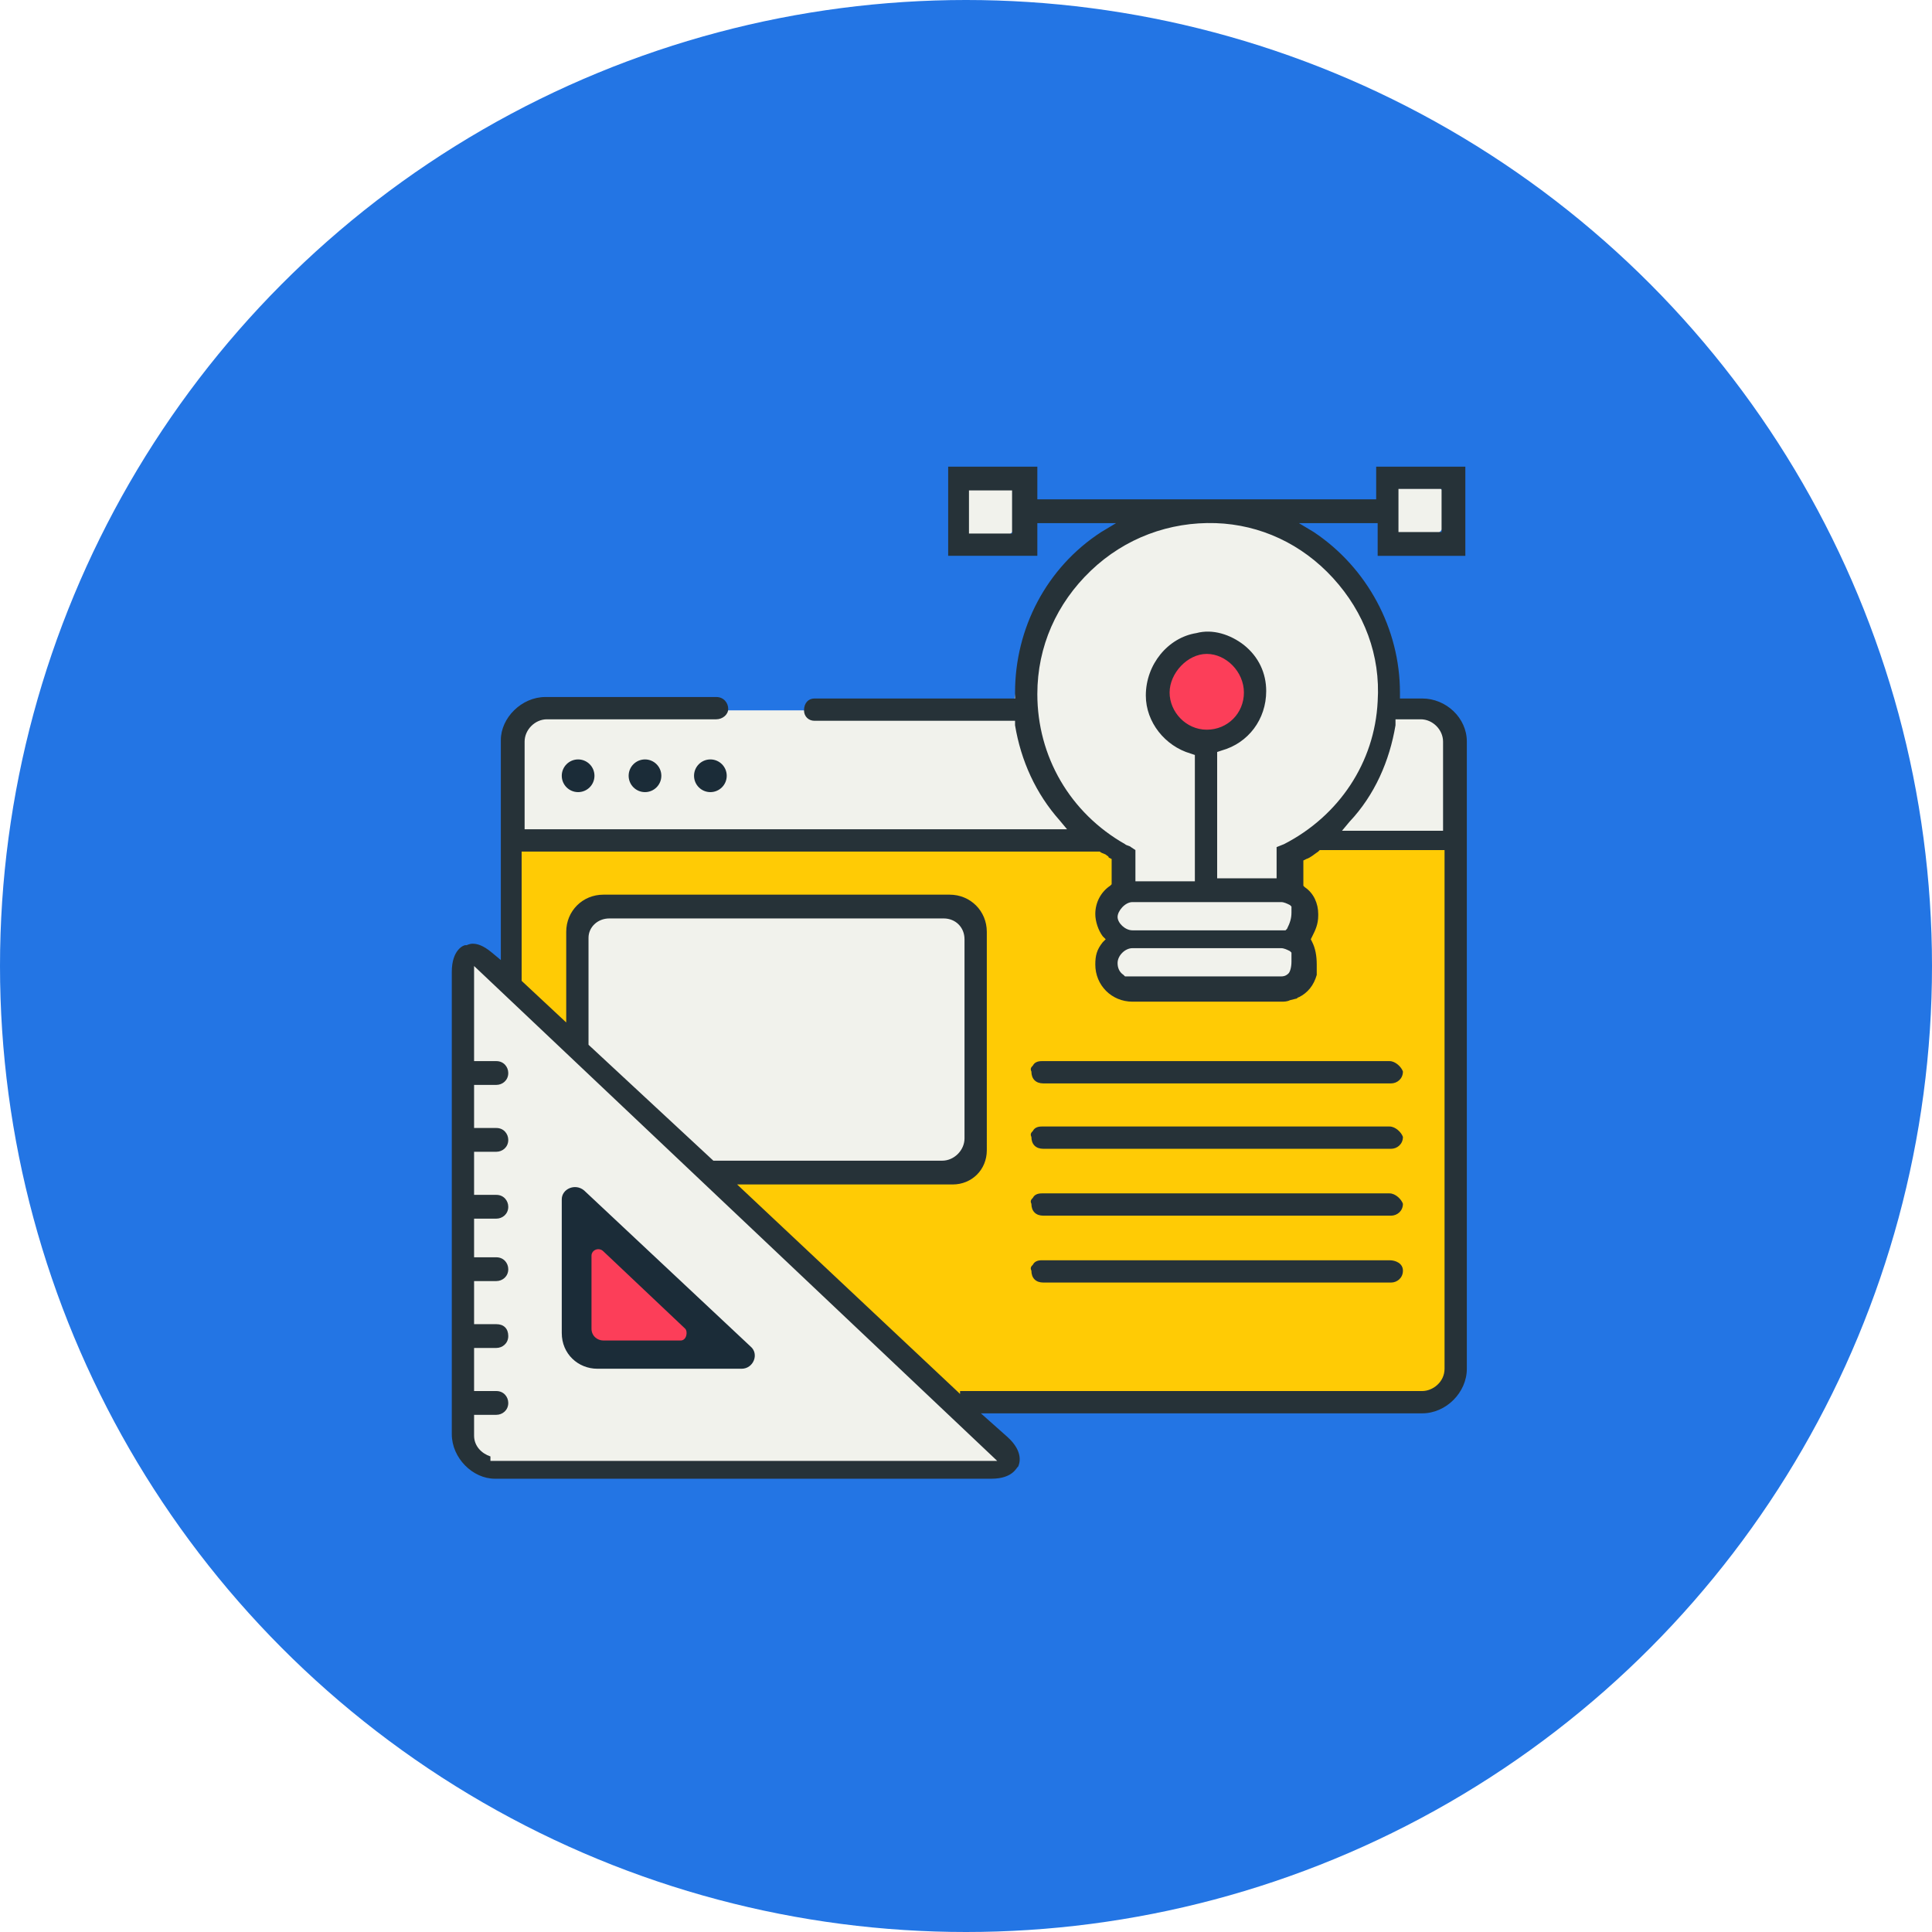
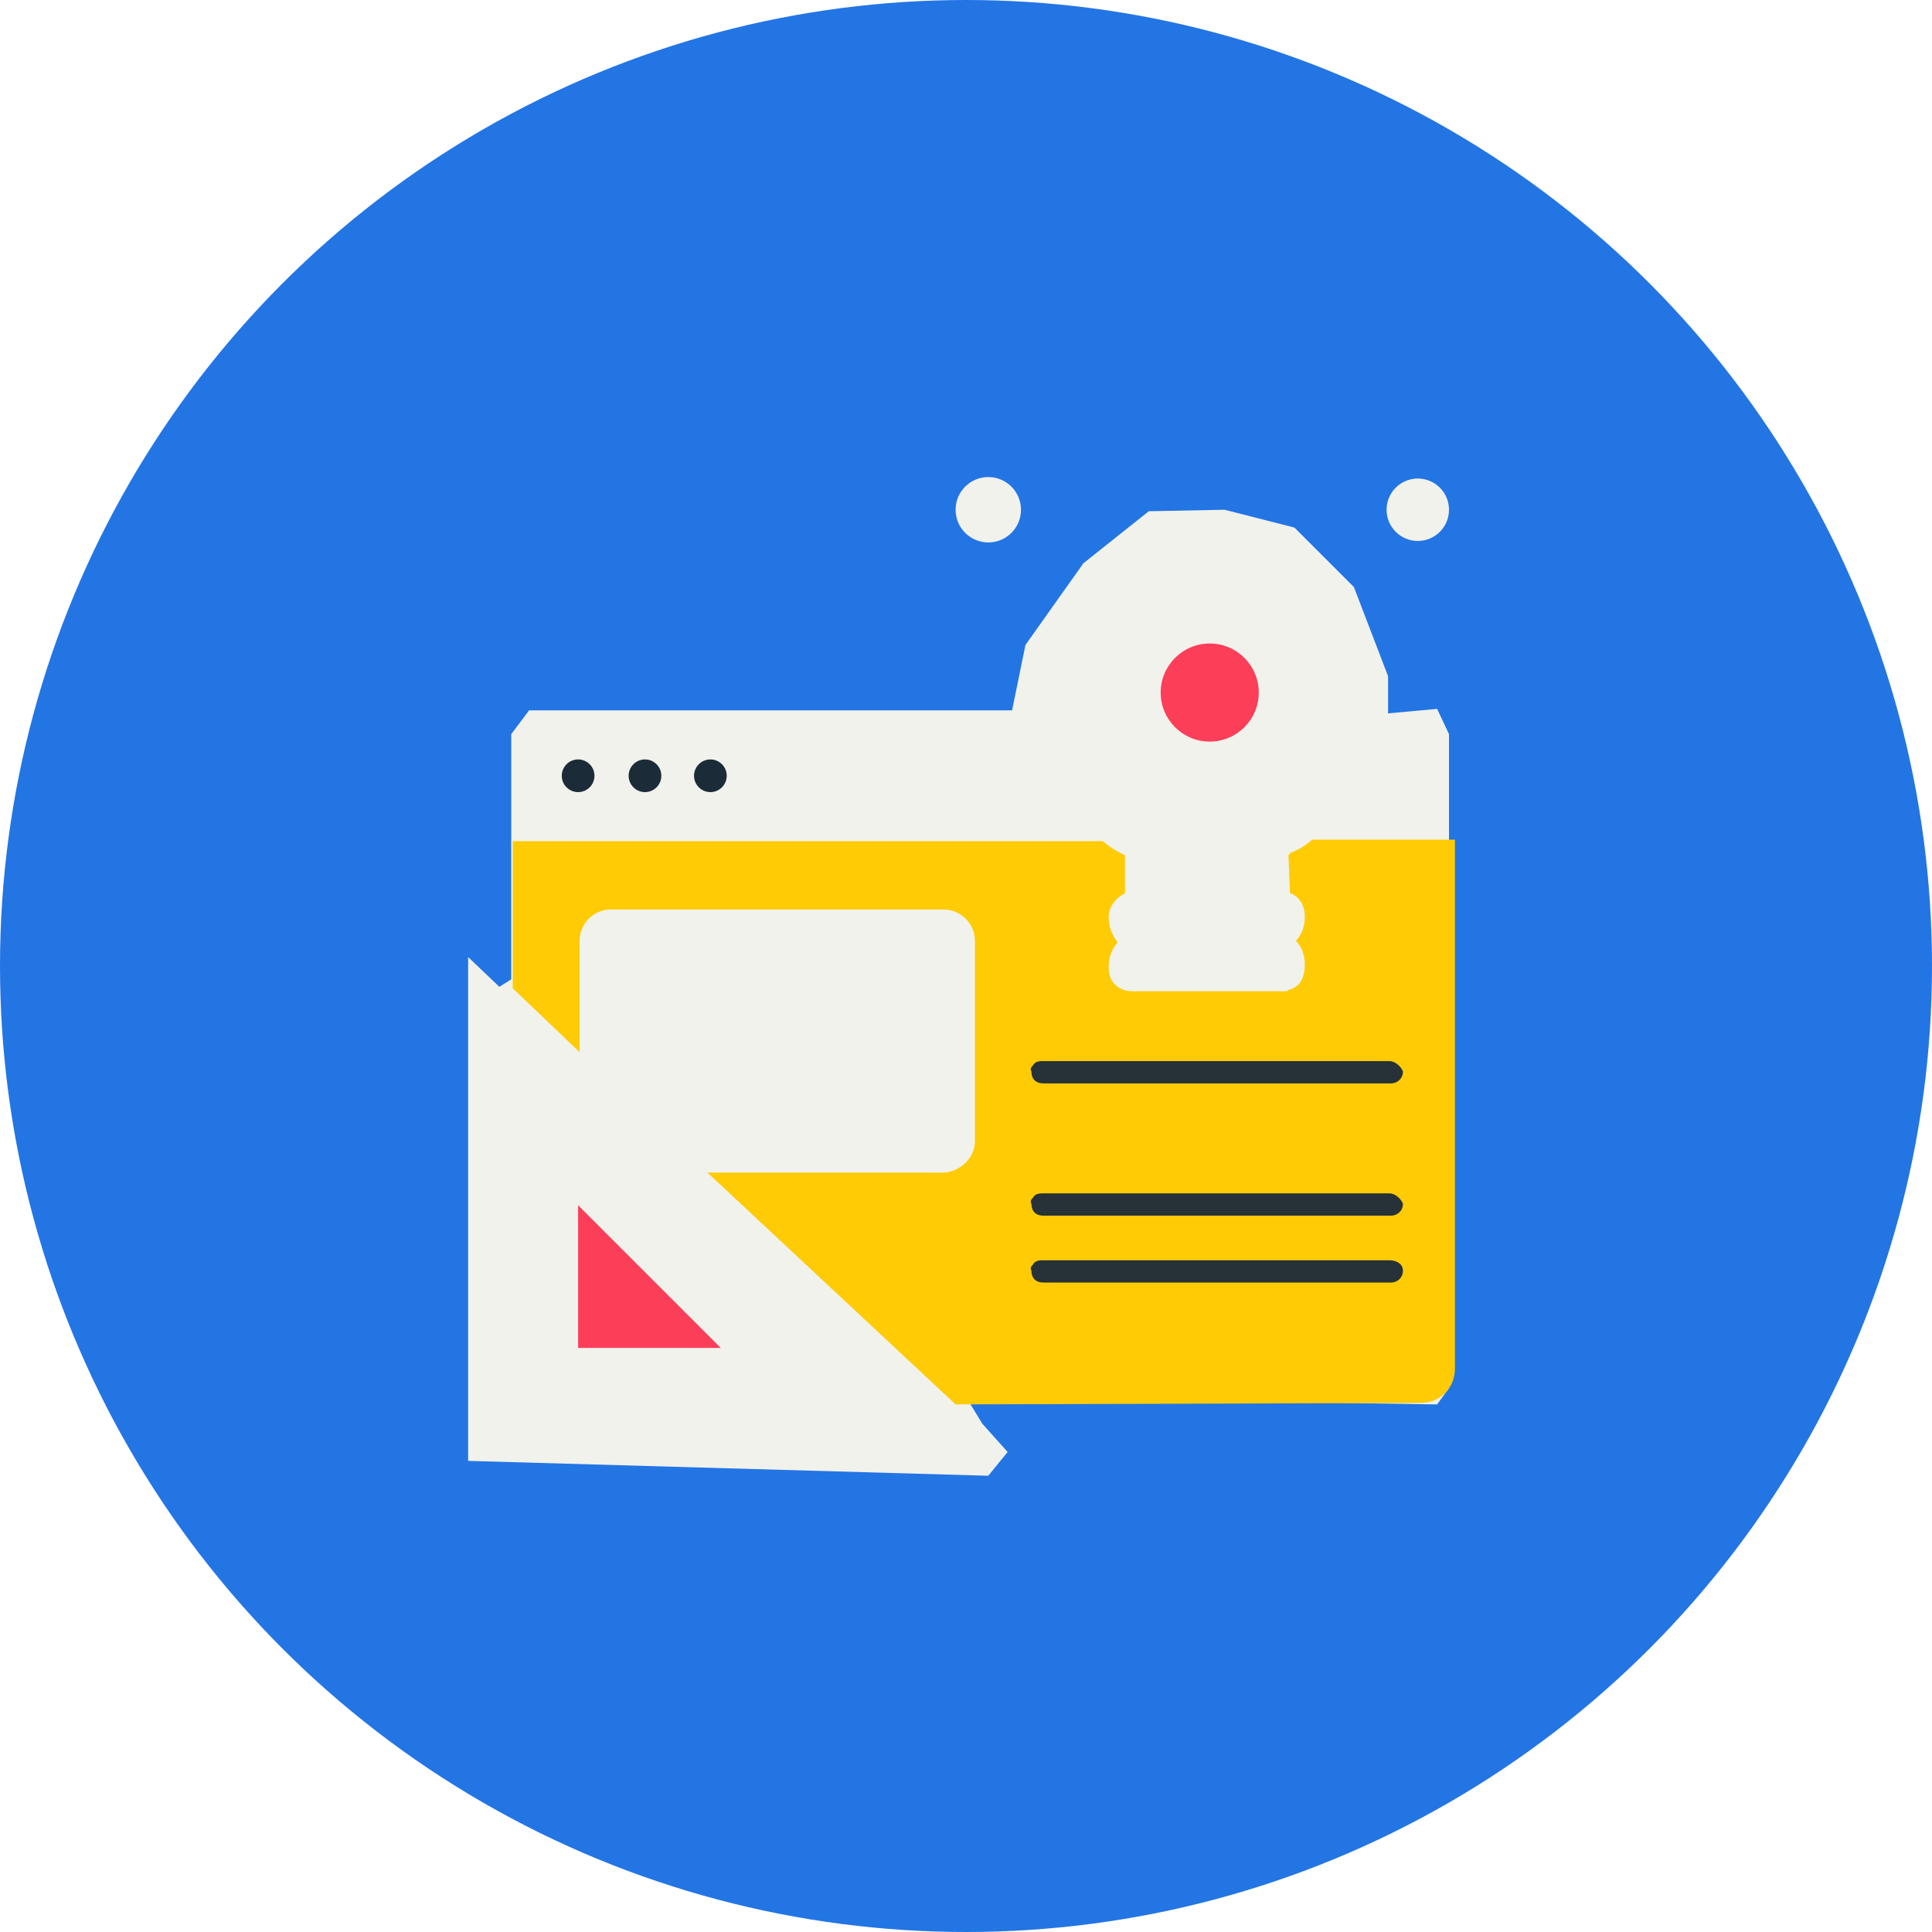
<svg xmlns="http://www.w3.org/2000/svg" version="1.1" id="Layer_1" x="0px" y="0px" viewBox="0 0 130 130" style="enable-background:new 0 0 130 130;" xml:space="preserve">
  <style type="text/css">
	.st0{fill:#2375E4;}
	.st1{fill:#F1F2EC;}
	.st2{fill:#FC3E59;}
	.st3{fill:#FFCB05;}
	.st4{fill:#1B2C38;}
	.st5{fill:#263238;}
</style>
  <g id="Layer_1_1_">
    <circle class="st0" cx="65" cy="65" r="65" />
  </g>
  <polygon class="st1" points="31.5,98.3 31.5,64.4 33.6,66.4 34.4,65.9 34.4,49.4 35.6,47.8 68.1,47.8 69,43.4 72.9,37.9 77.3,34.4   82.4,34.3 87.1,35.5 91.1,39.5 93.4,45.5 93.4,48 96.7,47.7 97.5,49.4 97.5,93.4 96.7,94.5 65,94 66.1,95.8 67.8,97.7 66.5,99.3 " />
  <circle class="st2" cx="81.4" cy="46.6" r="3.3" />
  <polygon class="st2" points="38.9,82.2 38.9,90.7 48.5,90.7 38.9,81.1 " />
  <circle class="st1" cx="66.5" cy="34.3" r="2.2" />
  <circle class="st1" cx="95.4" cy="34.3" r="2.1" />
  <path class="st3" d="M64.3,94.5L47.6,78.9h15.8c1.2,0,2.2-1,2.2-2.1V63.3c0-1.2-1-2.1-2.1-2.1H41.1c-1.2,0-2.1,1-2.1,2.1v7.5  l-4.5-4.3v-9.9h39.7c0.6,0.5,1,0.7,1.4,0.9c0,0,0.1,0,0.1,0.1v2.5c-0.6,0.3-1.1,0.9-1.1,1.6c0,0.6,0.2,1.2,0.6,1.7  c-0.4,0.5-0.6,1-0.6,1.7c0,1.2,0.9,1.6,1.6,1.6h10.4l0.1-0.1c0.5-0.1,1.1-0.5,1.1-1.7c0-0.6-0.2-1.2-0.6-1.6c0.4-0.4,0.6-1,0.6-1.6  c0-0.8-0.4-1.4-1-1.6l-0.1-2.6c0,0,0.1,0,0.1-0.1c0.5-0.2,0.9-0.4,1.5-0.9h9.6v35.6c0,1.3-1,2.3-2.3,2.3L64.3,94.5L64.3,94.5z" />
  <g>
    <circle class="st4" cx="38.9" cy="52.2" r="1.1" />
    <circle class="st4" cx="43.4" cy="52.2" r="1.1" />
    <circle class="st4" cx="47.8" cy="52.2" r="1.1" />
-     <path class="st4" d="M37.8,80.7v9c0,1.4,1.1,2.4,2.4,2.4h9.7c0.8,0,1.2-1,0.6-1.5L39.3,80.1C38.7,79.6,37.8,80,37.8,80.7z    M40.6,84.2l5.5,5.2c0.2,0.2,0.1,0.8-0.3,0.8h-5.2c-0.4,0-0.8-0.3-0.8-0.8v-4.9C39.8,84.1,40.3,83.9,40.6,84.2z" />
    <path class="st5" d="M93.5,71.4H70.1c-0.3,0-0.5,0.1-0.6,0.3c-0.1,0.1-0.2,0.2-0.1,0.4c0,0.5,0.3,0.8,0.8,0.8h23.4   c0.4,0,0.8-0.3,0.8-0.8C94.3,71.8,93.9,71.4,93.5,71.4z" />
-     <path class="st5" d="M93.5,75.8H70.1c-0.3,0-0.5,0.1-0.6,0.3c-0.1,0.1-0.2,0.2-0.1,0.4c0,0.5,0.3,0.8,0.8,0.8h23.4   c0.4,0,0.8-0.3,0.8-0.8C94.3,76.2,93.9,75.8,93.5,75.8z" />
    <path class="st5" d="M93.5,80.3H70.1c-0.3,0-0.5,0.1-0.6,0.3c-0.1,0.1-0.2,0.2-0.1,0.4c0,0.5,0.3,0.8,0.8,0.8h23.4   c0.4,0,0.8-0.3,0.8-0.8C94.3,80.7,93.9,80.3,93.5,80.3z" />
    <path class="st5" d="M93.5,84.8H70.1c-0.3,0-0.5,0.1-0.6,0.3c-0.1,0.1-0.2,0.2-0.1,0.4c0,0.5,0.3,0.8,0.8,0.8h23.4   c0.4,0,0.8-0.3,0.8-0.8S93.9,84.8,93.5,84.8z" />
  </g>
-   <path class="st5" d="M98.7,92.1V49.9c0-1.6-1.4-2.9-3-2.9h-1.5v-0.4c0-4.3-2.2-8.4-5.8-10.8l-1-0.6h5.3v2.2h5.9v-6h-6v2.2H69.8v-2.2  h-6v6h6v-2.2h5.3l-1,0.6c-3.7,2.4-5.8,6.5-5.8,10.8V47H54.8c-0.4,0-0.7,0.3-0.7,0.8c0,0.4,0.3,0.7,0.7,0.7h13.5l0,0.3  c0.4,2.4,1.4,4.6,3,6.4l0.5,0.6H35.3v-5.9c0-0.8,0.7-1.5,1.5-1.5h11.4c0.4,0,0.8-0.3,0.8-0.7c0-0.4-0.3-0.8-0.8-0.8H36.7  c-1.6,0-3,1.4-3,2.9v14.8l-0.6-0.5c-0.6-0.5-1-0.6-1.3-0.6c-0.2,0-0.4,0.1-0.4,0.1l-0.1,0c-0.1,0-0.9,0.3-0.9,1.8v31.1  c0,1.6,1.4,3,2.9,3h33.4c1.5,0,1.7-0.8,1.8-0.8c0.1-0.2,0.4-1-0.7-2L66,95.1h29.7C97.3,95.1,98.7,93.7,98.7,92.1z M94.2,32.9H97v2.9  h-2.9V32.9z M68.1,35.9h-2.9v-2.9h2.9V35.9z M93.9,48.4h1.7c0.8,0,1.5,0.7,1.5,1.5v6h-6.8l0.5-0.6c1.7-1.8,2.7-4.1,3.1-6.5  L93.9,48.4z M69.8,46.7c0-3.2,1.3-6.1,3.6-8.3c2.3-2.2,5.3-3.3,8.4-3.2c3,0.1,5.8,1.4,7.9,3.7c2.1,2.3,3.2,5.2,3,8.3v0  c-0.2,4.1-2.6,7.7-6.3,9.6L85.9,57v2.1h-4v-8.5l0.3-0.1c1.8-0.5,3-2.1,3-4c0-1.2-0.5-2.3-1.5-3.1c-0.9-0.7-2.1-1.1-3.2-0.8  c-1.9,0.3-3.4,2.1-3.4,4.2c0,1.8,1.3,3.4,3,3.9l0.3,0.1v8.5h-4v-2.1l-0.3-0.2c-0.1-0.1-0.3-0.1-0.4-0.2C72,54.7,69.8,50.9,69.8,46.7  z M86.6,62.5l-0.1,0.1l-0.1,0c-0.1,0-0.2,0-0.2,0h-10c-0.5,0-1-0.5-1-0.9s0.5-1,1-1h10c0.2,0,0.4,0.1,0.6,0.2l0.1,0.1l0,0.1  c0,0.1,0,0.2,0,0.3C86.9,61.8,86.8,62.1,86.6,62.5z M86.9,64.7c0,0.4-0.1,0.7-0.2,0.8c-0.2,0.2-0.4,0.2-0.5,0.2c0,0,0,0,0,0l-0.1,0  l-0.1,0l-10.3,0l-0.1-0.1c-0.3-0.2-0.4-0.5-0.4-0.8c0-0.5,0.5-1,1-1h10c0.2,0,0.4,0.1,0.6,0.2l0.1,0.1l0,0.1  C86.9,64.5,86.9,64.6,86.9,64.7z M81.2,49.1c-1.4,0-2.5-1.2-2.5-2.5s1.2-2.6,2.5-2.6s2.5,1.2,2.5,2.6S82.6,49.1,81.2,49.1z   M67.1,98.3H33V98c-0.6-0.2-1.1-0.7-1.1-1.4v-1.4h1.5c0.4,0,0.8-0.3,0.8-0.8c0-0.4-0.3-0.8-0.8-0.8h-1.5v-2.9h1.5  c0.4,0,0.8-0.3,0.8-0.8s-0.3-0.8-0.8-0.8h-1.5v-2.9h1.5c0.4,0,0.8-0.3,0.8-0.8c0-0.4-0.3-0.8-0.8-0.8h-1.5V82h1.5  c0.4,0,0.8-0.3,0.8-0.8c0-0.4-0.3-0.8-0.8-0.8h-1.5v-2.9h1.5c0.4,0,0.8-0.3,0.8-0.8c0-0.4-0.3-0.8-0.8-0.8h-1.5v-2.9h1.5  c0.4,0,0.8-0.3,0.8-0.8c0-0.4-0.3-0.8-0.8-0.8h-1.5v-6.4L67.1,98.3z M39.6,70.3v-7.2c0-0.7,0.6-1.3,1.4-1.3h22.5  c0.8,0,1.4,0.6,1.4,1.4v13.4c0,0.8-0.7,1.5-1.5,1.5H48L39.6,70.3z M64.6,93.8l-0.1-0.1l-14.9-14h14.5c1.3,0,2.3-1,2.3-2.3V62.7  c0-1.4-1.1-2.5-2.5-2.5H40.6c-1.4,0-2.5,1.1-2.5,2.5v6.1l-3-2.8v-8.7l38.9,0c0.1,0.1,0.2,0.1,0.4,0.2c0.1,0.1,0.2,0.1,0.2,0.2  l0.2,0.1v1.7l-0.1,0.1c-0.6,0.4-1,1.1-1,1.9c0,0.5,0.2,1.1,0.5,1.5l0.2,0.2l-0.2,0.2c-0.4,0.5-0.5,0.9-0.5,1.5  c0,1.4,1.1,2.5,2.5,2.5h10c0.2,0,0.4,0,0.6-0.1l0.4-0.1c0.1,0,0.1-0.1,0.2-0.1c0.6-0.3,1-0.8,1.2-1.5c0-0.1,0-0.1,0-0.2  c0-0.1,0-0.2,0-0.3l0-0.2c0-0.6-0.1-1.1-0.3-1.5l-0.1-0.2l0.1-0.2c0.2-0.4,0.4-0.8,0.4-1.4v-0.1c0-0.7-0.3-1.4-0.9-1.8l-0.1-0.1  v-1.7l0.2-0.1c0.3-0.1,0.5-0.3,0.8-0.5l0.1-0.1l0.1,0h8.3v34.9c0,0.9-0.8,1.5-1.5,1.5H64.6z" />
</svg>